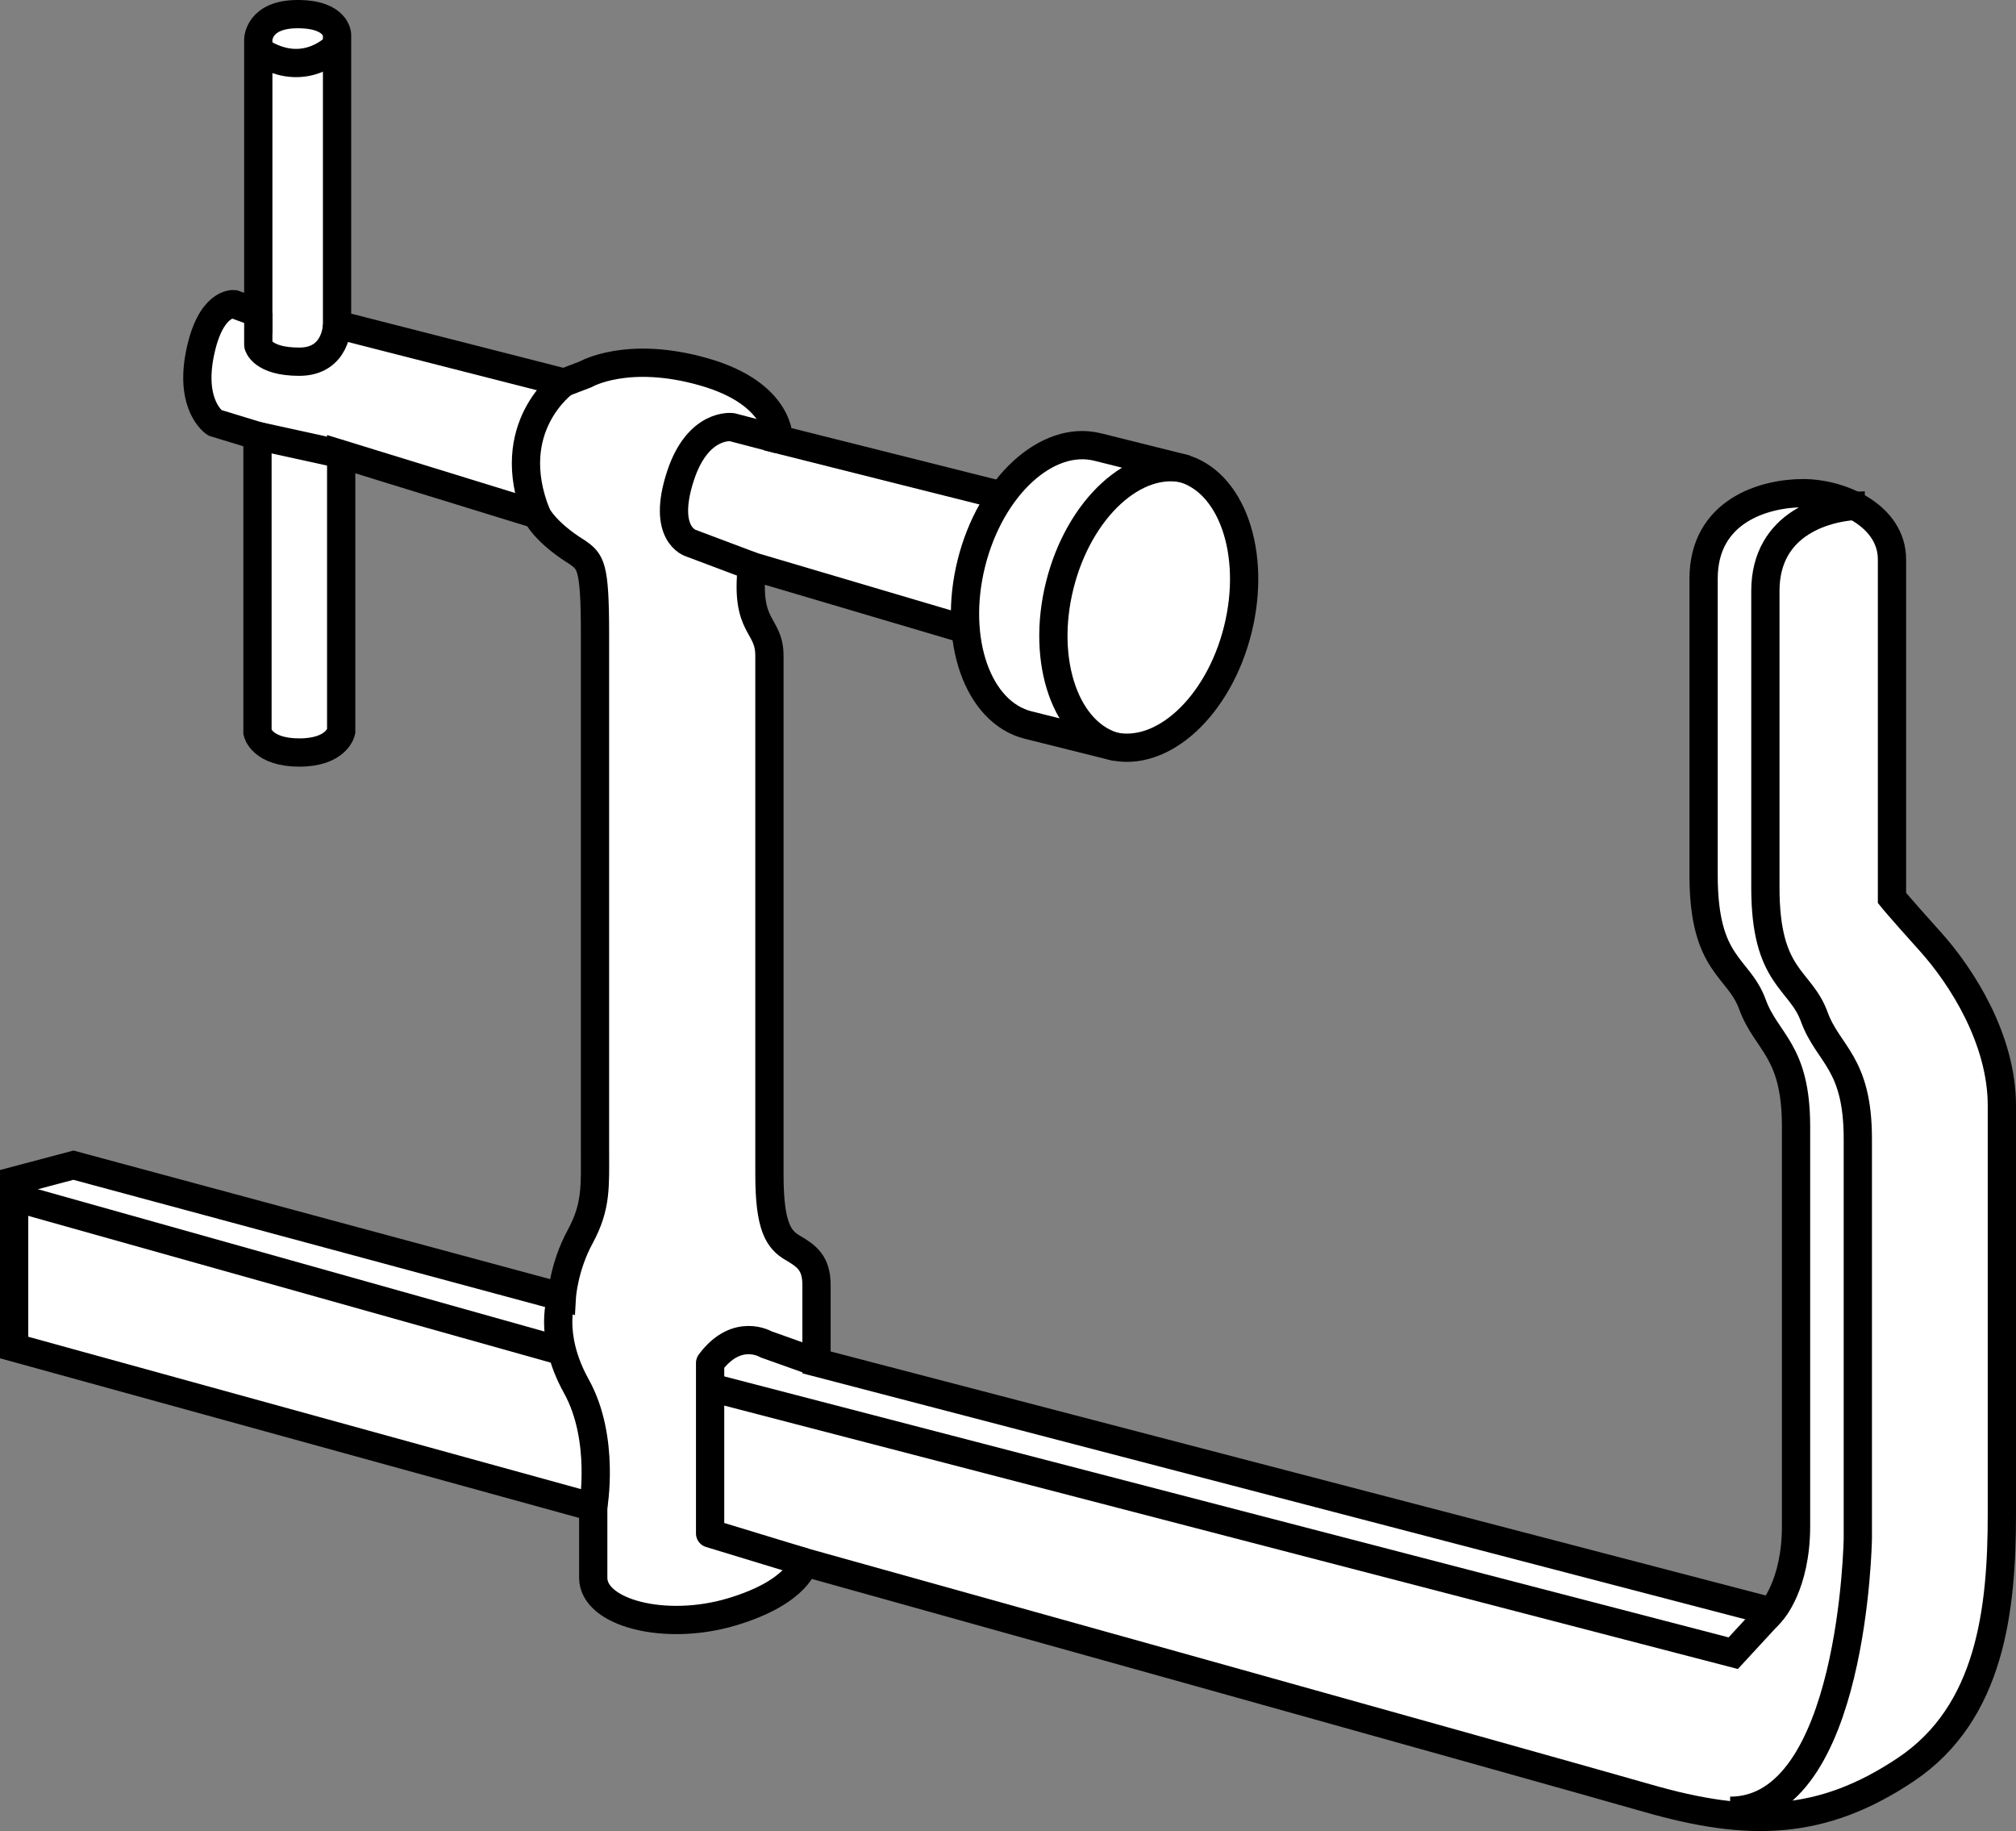
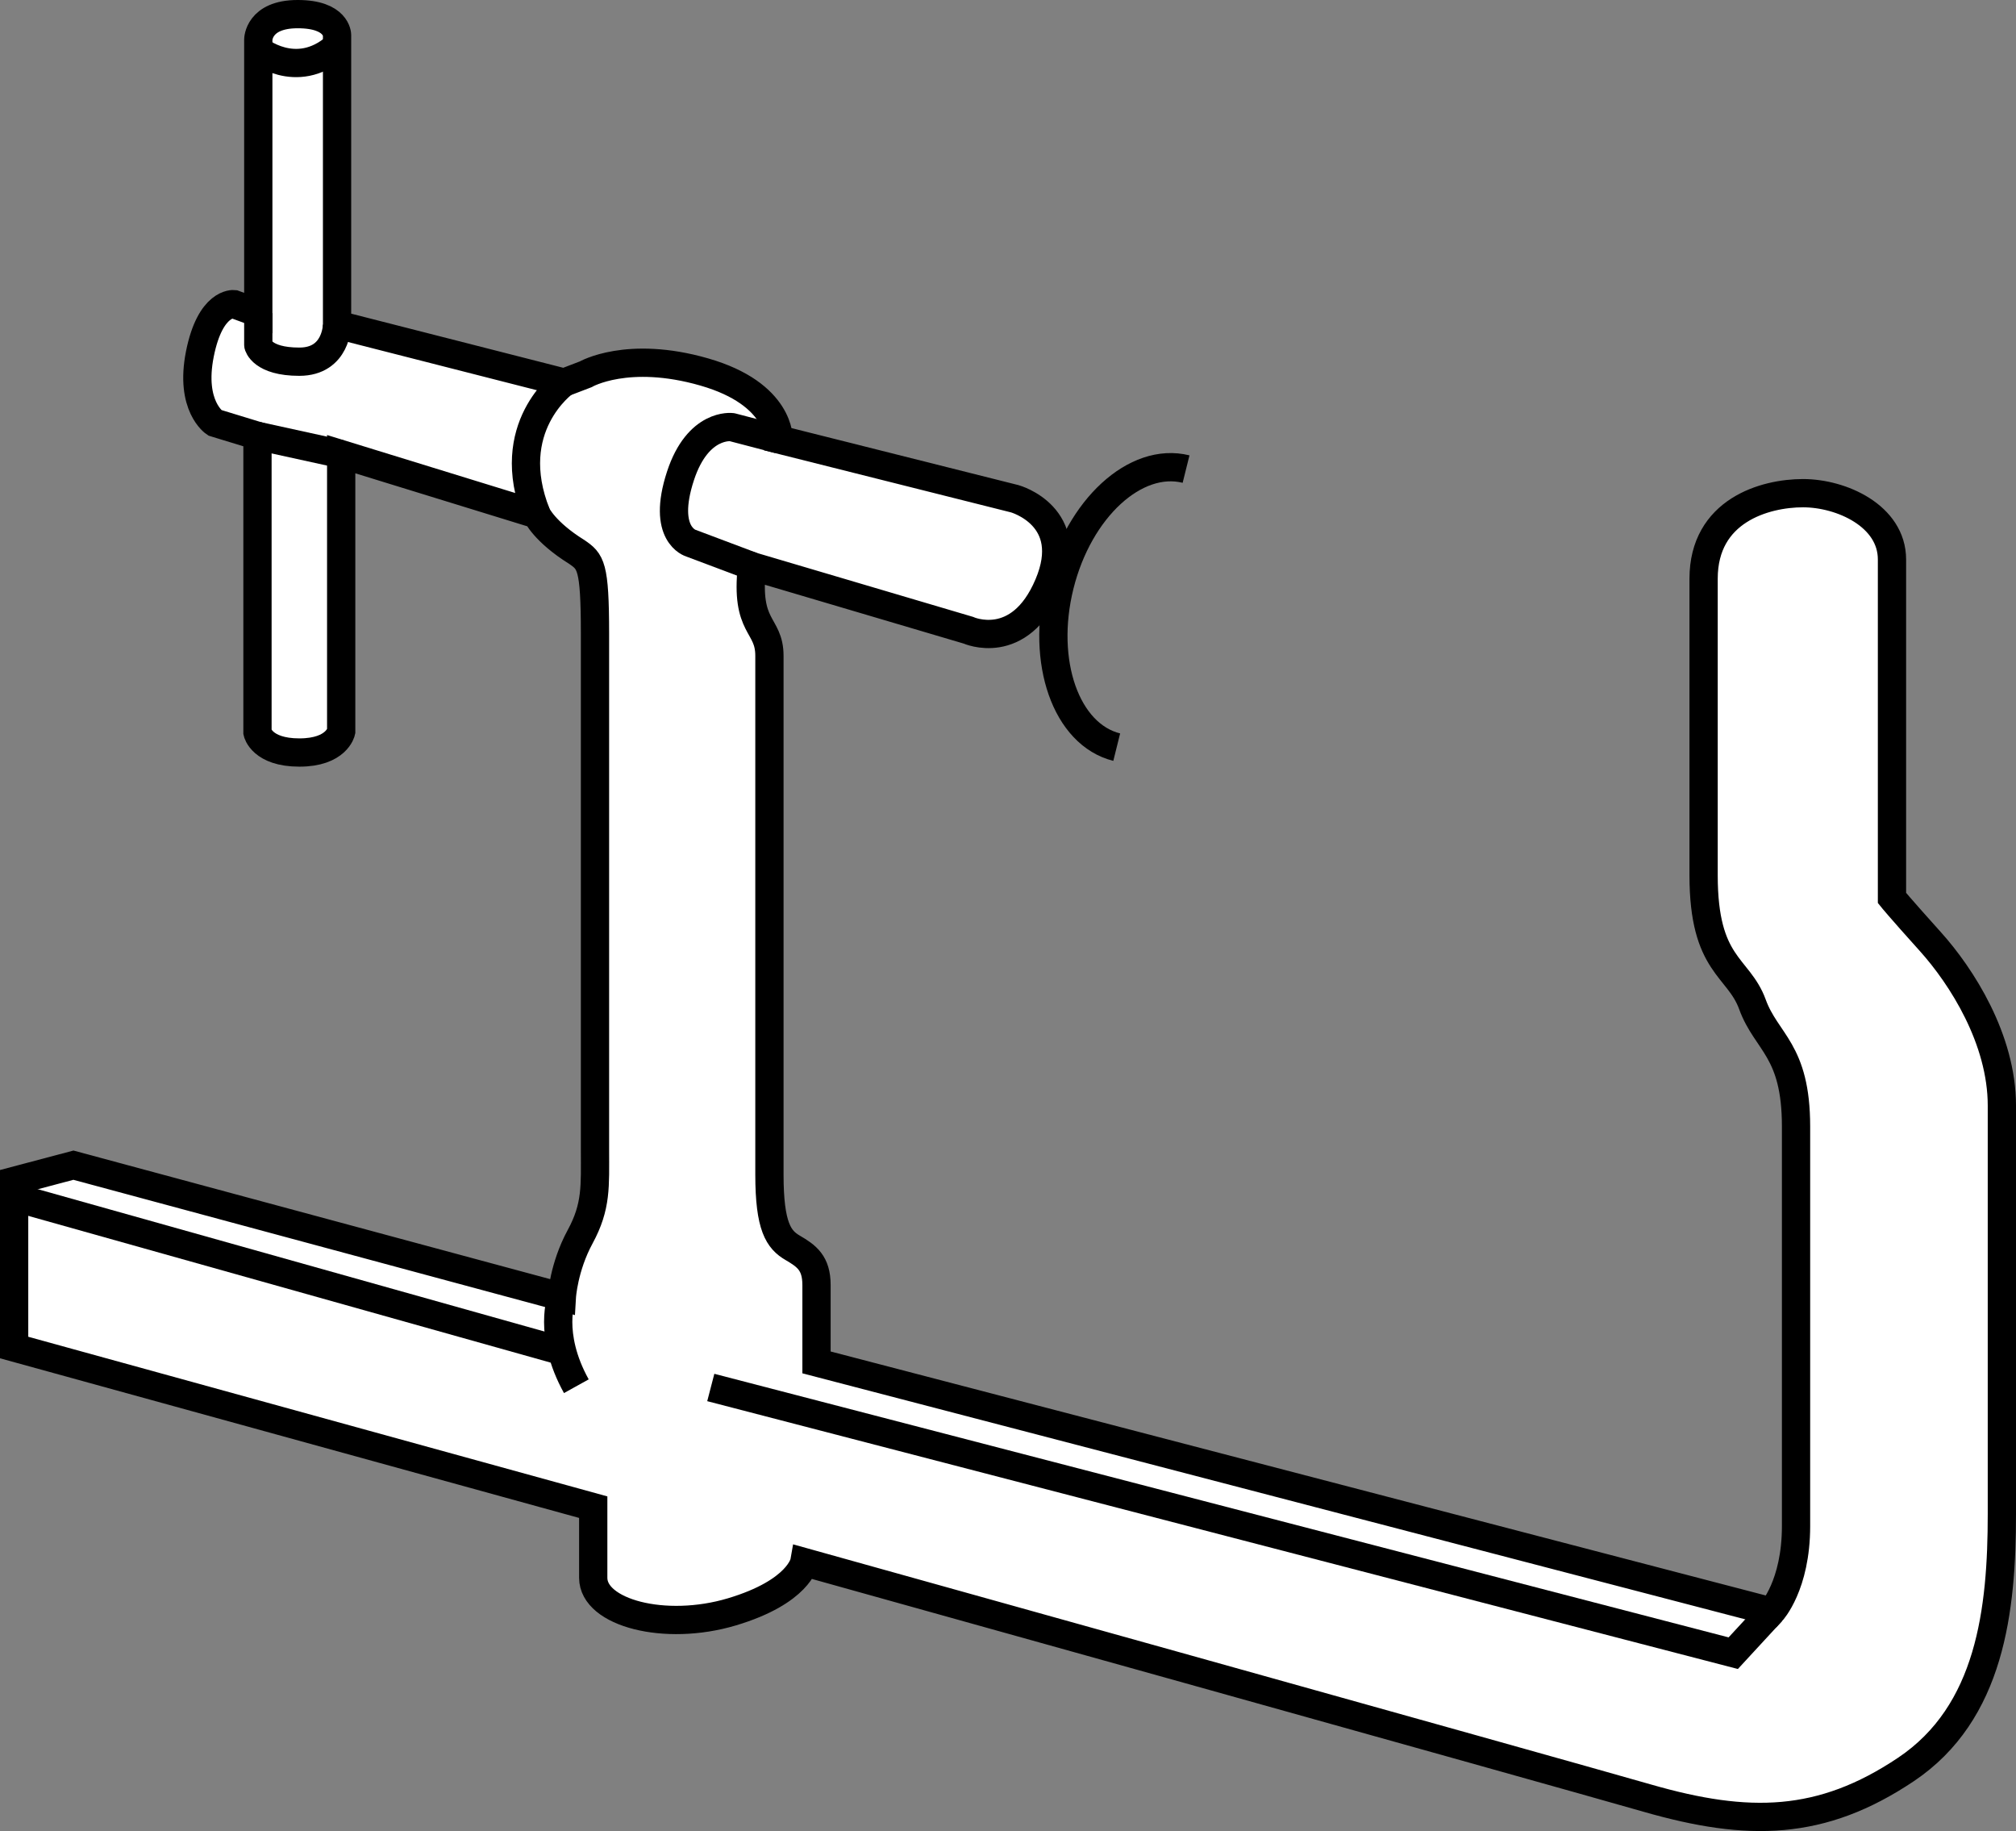
<svg xmlns="http://www.w3.org/2000/svg" version="1.1" id="image_1_" x="0px" y="0px" width="57.072px" height="51.822px" viewBox="0 0 57.072 51.822" enable-background="new 0 0 57.072 51.822" xml:space="preserve">
  <rect x="0" y="0" width="57.072" height="51.822" fill="#808080" stroke="none" />
  <path fill="#FFFFFF" stroke="#000000" stroke-width="0.8" stroke-miterlimit="10" d="M15.969,10.828L9.542,9.188v-8.198  c0,0,0-0.59-1.115-0.59s-1.115,0.722-1.115,0.722v7.739L6.622,8.608c0,0-0.667-0.074-0.963,1.407  s0.42,1.95,0.42,1.95l1.21,0.37v8.395c0,0,0.123,0.568,1.185,0.568s1.185-0.593,1.185-0.593v-7.851  l5.531,1.704c0,0,0.222,0.494,1.136,1.062c0.395,0.272,0.518,0.37,0.518,2.321s0,13.555,0,14.592  s0.049,1.605-0.42,2.469c-0.469,0.864-0.518,1.704-0.518,1.704L2.079,32.977L0.4,33.422v4.716l16.394,4.518  c0,0,0,1.012,0,2s2.025,1.531,3.926,0.963s2.049-1.407,2.049-1.407s21.039,5.868,23.879,6.683  s4.913,0.79,7.308-0.815c2.395-1.605,2.716-4.518,2.716-7.234c0-2.716,0-9.679,0-11.555s-1.136-3.654-2.025-4.642  c-0.889-0.988-1.086-1.234-1.086-1.234s0-8.345,0-9.58s-1.432-1.877-2.518-1.877s-2.815,0.494-2.815,2.42  s0,5.827,0,8.395s0.988,2.568,1.383,3.654c0.395,1.086,1.234,1.284,1.234,3.457s0,9.629,0,11.308  s-0.691,2.42-0.691,2.42l-27.039-7.053c0,0,0-1.564,0-2.189s-0.28-0.823-0.675-1.054  c-0.395-0.23-0.658-0.593-0.658-2.074s0-13.761,0-14.682c0-0.922-0.691-0.757-0.494-2.535l6.123,1.811  c0,0,1.448,0.658,2.272-1.284s-0.955-2.436-0.955-2.436l-6.683-1.679c0,0,0.066-1.284-2.107-1.909  s-3.358,0.066-3.358,0.066L15.969,10.828z" />
-   <path fill="#FFFFFF" stroke="#000000" stroke-width="0.8" stroke-linejoin="round" stroke-miterlimit="10" d="M29.112,20.522  c-1.433-0.357-2.155-2.409-1.613-4.582c0.542-2.173,2.143-3.646,3.576-3.288l2.353,0.587  c1.433,0.357,2.155,2.409,1.613,4.582c-0.542,2.173-2.143,3.646-3.576,3.288L29.112,20.522z" />
  <path fill="none" stroke="#000000" stroke-width="0.8" stroke-linejoin="round" stroke-miterlimit="10" d="M33.577,13.276  c-1.433-0.357-3.034,1.115-3.576,3.288s0.18,4.225,1.613,4.582" />
  <path fill="none" stroke="#000000" stroke-width="0.8" stroke-linejoin="round" stroke-miterlimit="10" d="M7.312,8.86v0.908  c0,0,0.1,0.469,1.162,0.469s1.068-1.049,1.068-1.049" />
  <line fill="none" stroke="#000000" stroke-width="0.8" stroke-linejoin="round" stroke-miterlimit="10" x1="7.289" y1="12.336" x2="9.659" y2="12.855" />
  <path fill="none" stroke="#000000" stroke-width="0.8" stroke-linejoin="round" stroke-miterlimit="10" d="M15.969,10.828  c0,0-1.767,1.262-0.779,3.731" />
  <path fill="none" stroke="#000000" stroke-width="0.8" stroke-linejoin="round" stroke-miterlimit="10" d="M22.045,12.435  l-1.325-0.346c0,0-0.962-0.132-1.457,1.383c-0.543,1.663,0.297,1.901,0.297,1.901l1.728,0.65" />
-   <path fill="none" stroke="#000000" stroke-width="0.8" stroke-linejoin="round" stroke-miterlimit="10" d="M15.905,36.706  c0,0-0.411,1.045,0.411,2.527c0.823,1.481,0.477,3.424,0.477,3.424" />
-   <path fill="none" stroke="#000000" stroke-width="0.8" stroke-linejoin="round" stroke-miterlimit="10" d="M23.115,38.557  l-1.432-0.51c0,0-0.823-0.494-1.58,0.527v4.826l2.667,0.812" />
+   <path fill="none" stroke="#000000" stroke-width="0.8" stroke-linejoin="round" stroke-miterlimit="10" d="M15.905,36.706  c0,0-0.411,1.045,0.411,2.527" />
  <line fill="none" stroke="#000000" stroke-width="0.8" stroke-miterlimit="10" x1="0.272" y1="33.848" x2="15.838" y2="38.22" />
  <polyline fill="none" stroke="#000000" stroke-width="0.8" stroke-miterlimit="10" points="20.122,39.269 49.067,46.789   50.154,45.611 " />
-   <path fill="none" stroke="#000000" stroke-width="0.8" stroke-miterlimit="10" d="M52.792,14.307  c-1.086,0-2.815,0.494-2.815,2.42c0,1.926,0,5.827,0,8.395s0.988,2.568,1.383,3.654  c0.395,1.086,1.234,1.284,1.234,3.457s0,9.629,0,11.308c0,0-0.117,7.708-3.615,7.708" />
  <path fill="none" stroke="#000000" stroke-width="0.8" stroke-miterlimit="10" d="M7.283,1.394c0,0,1.093,0.919,2.23-0.066" />
</svg>